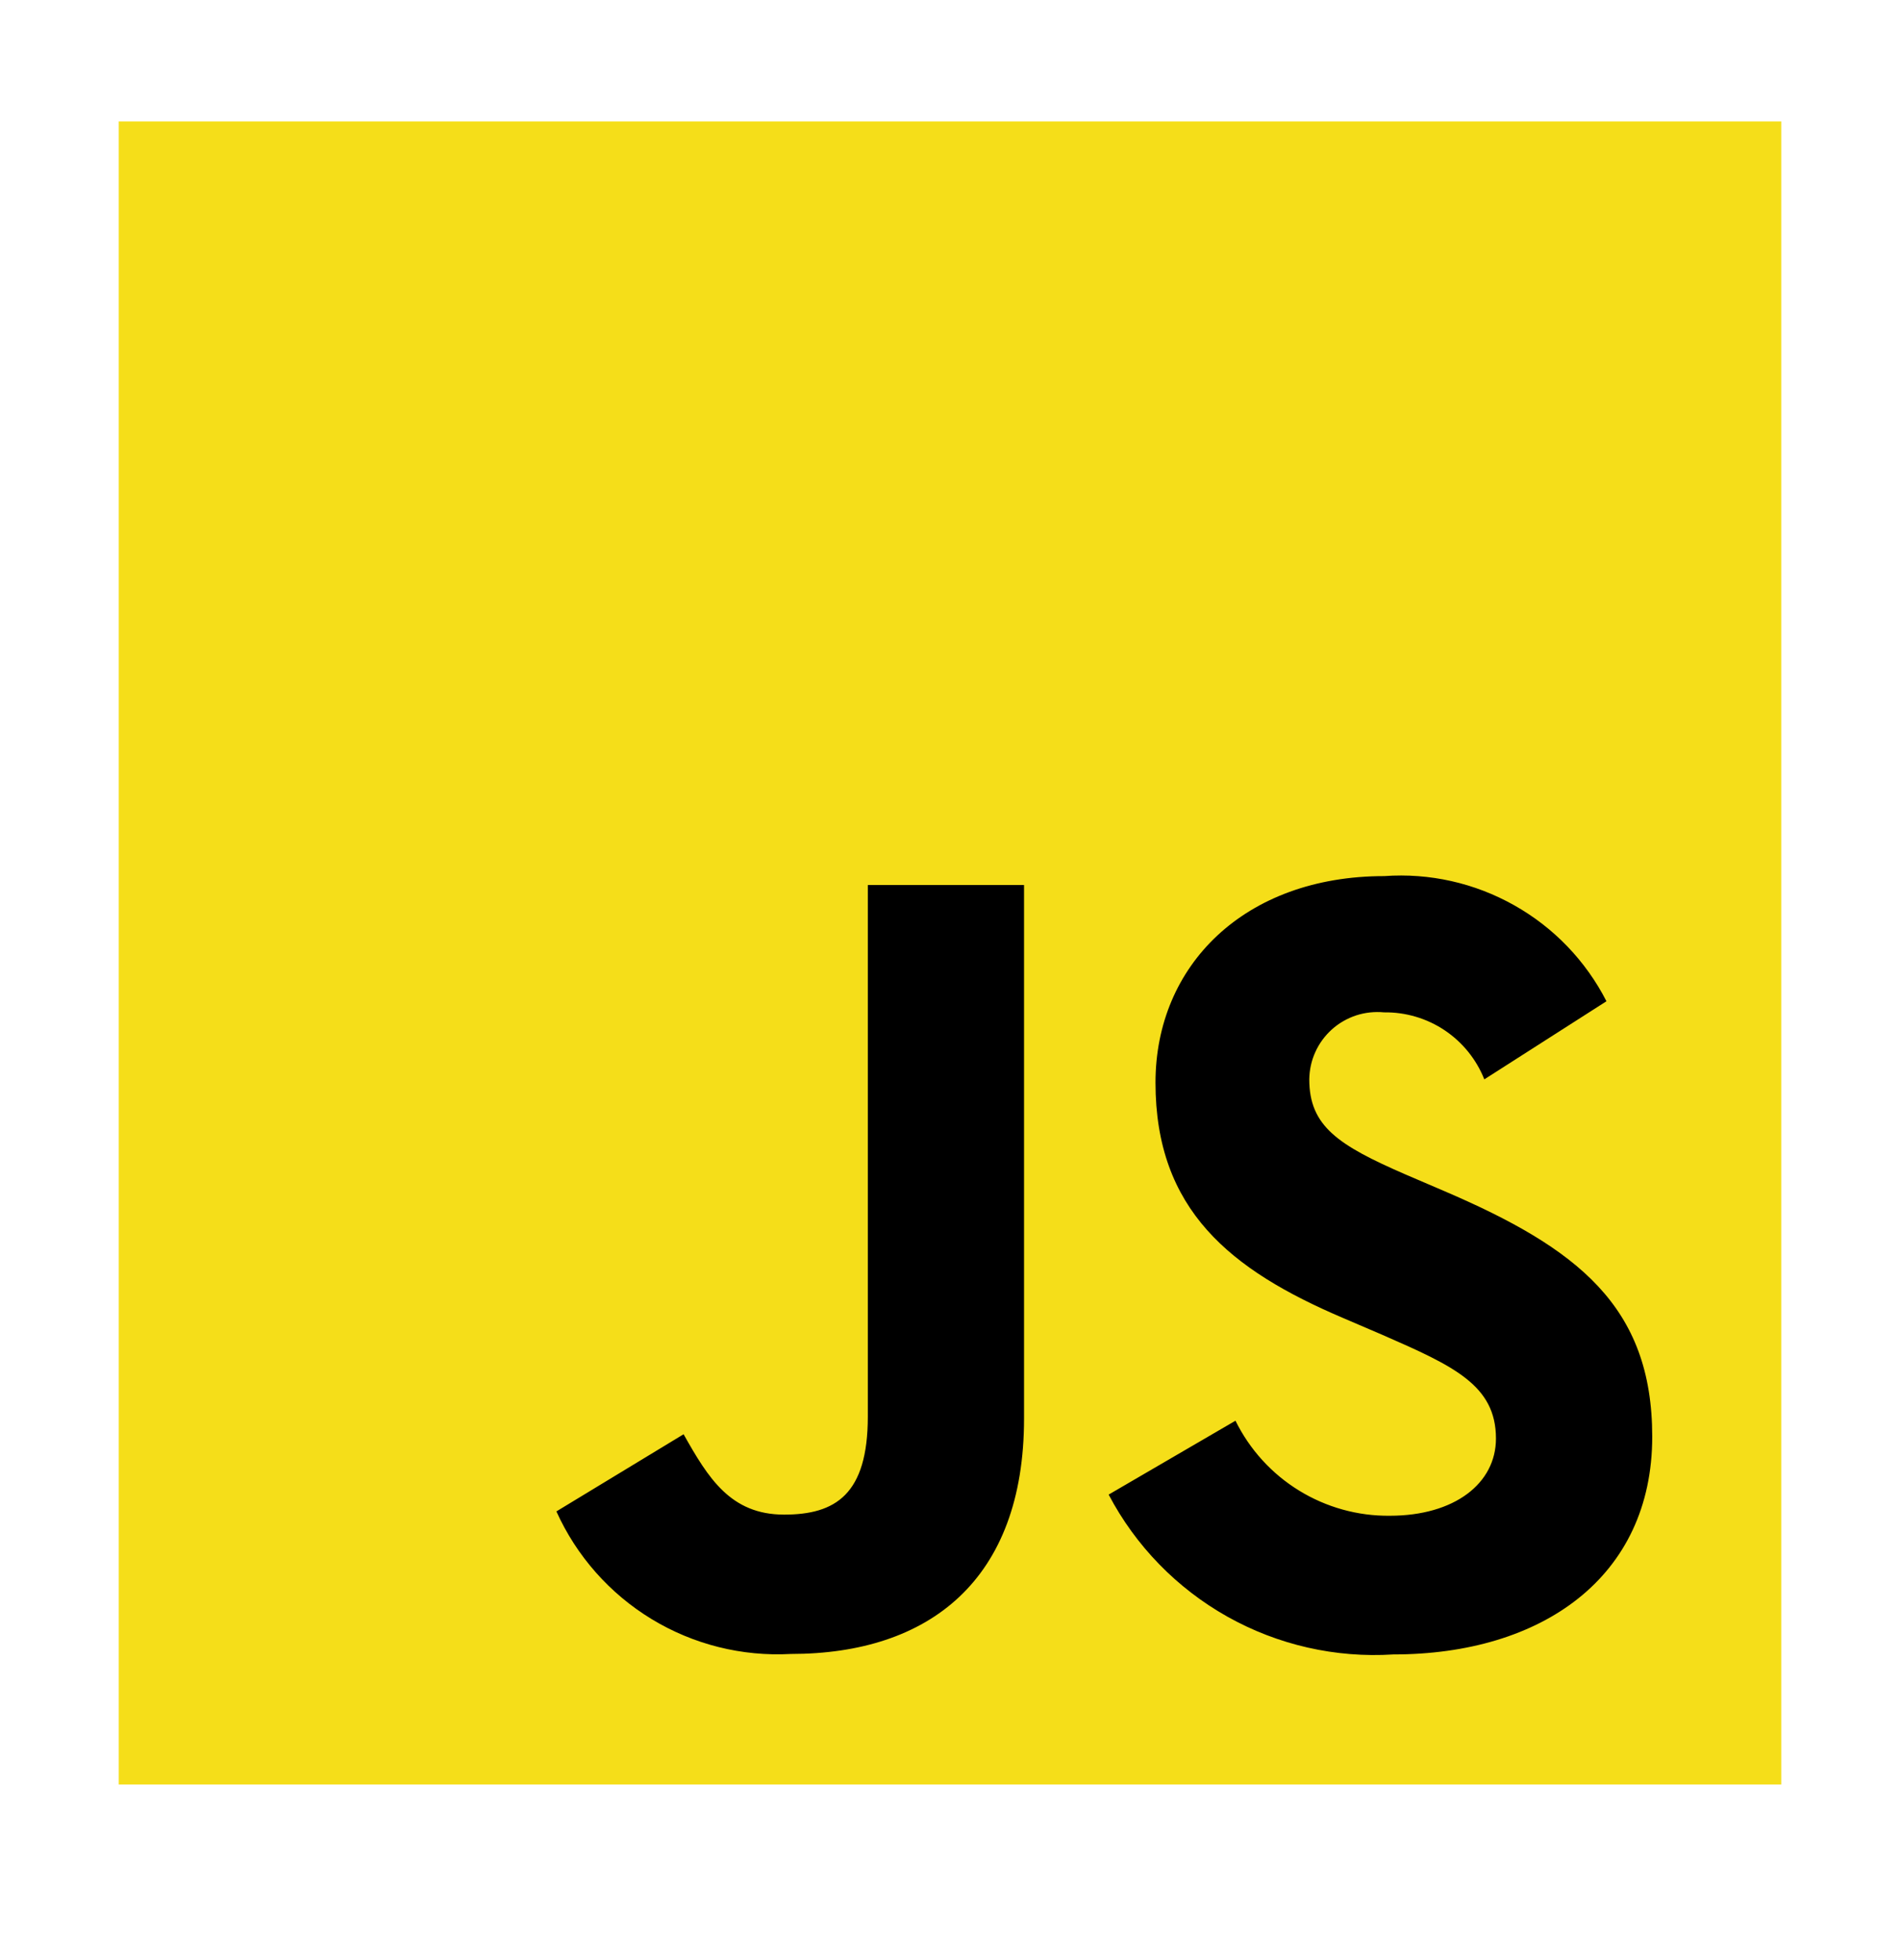
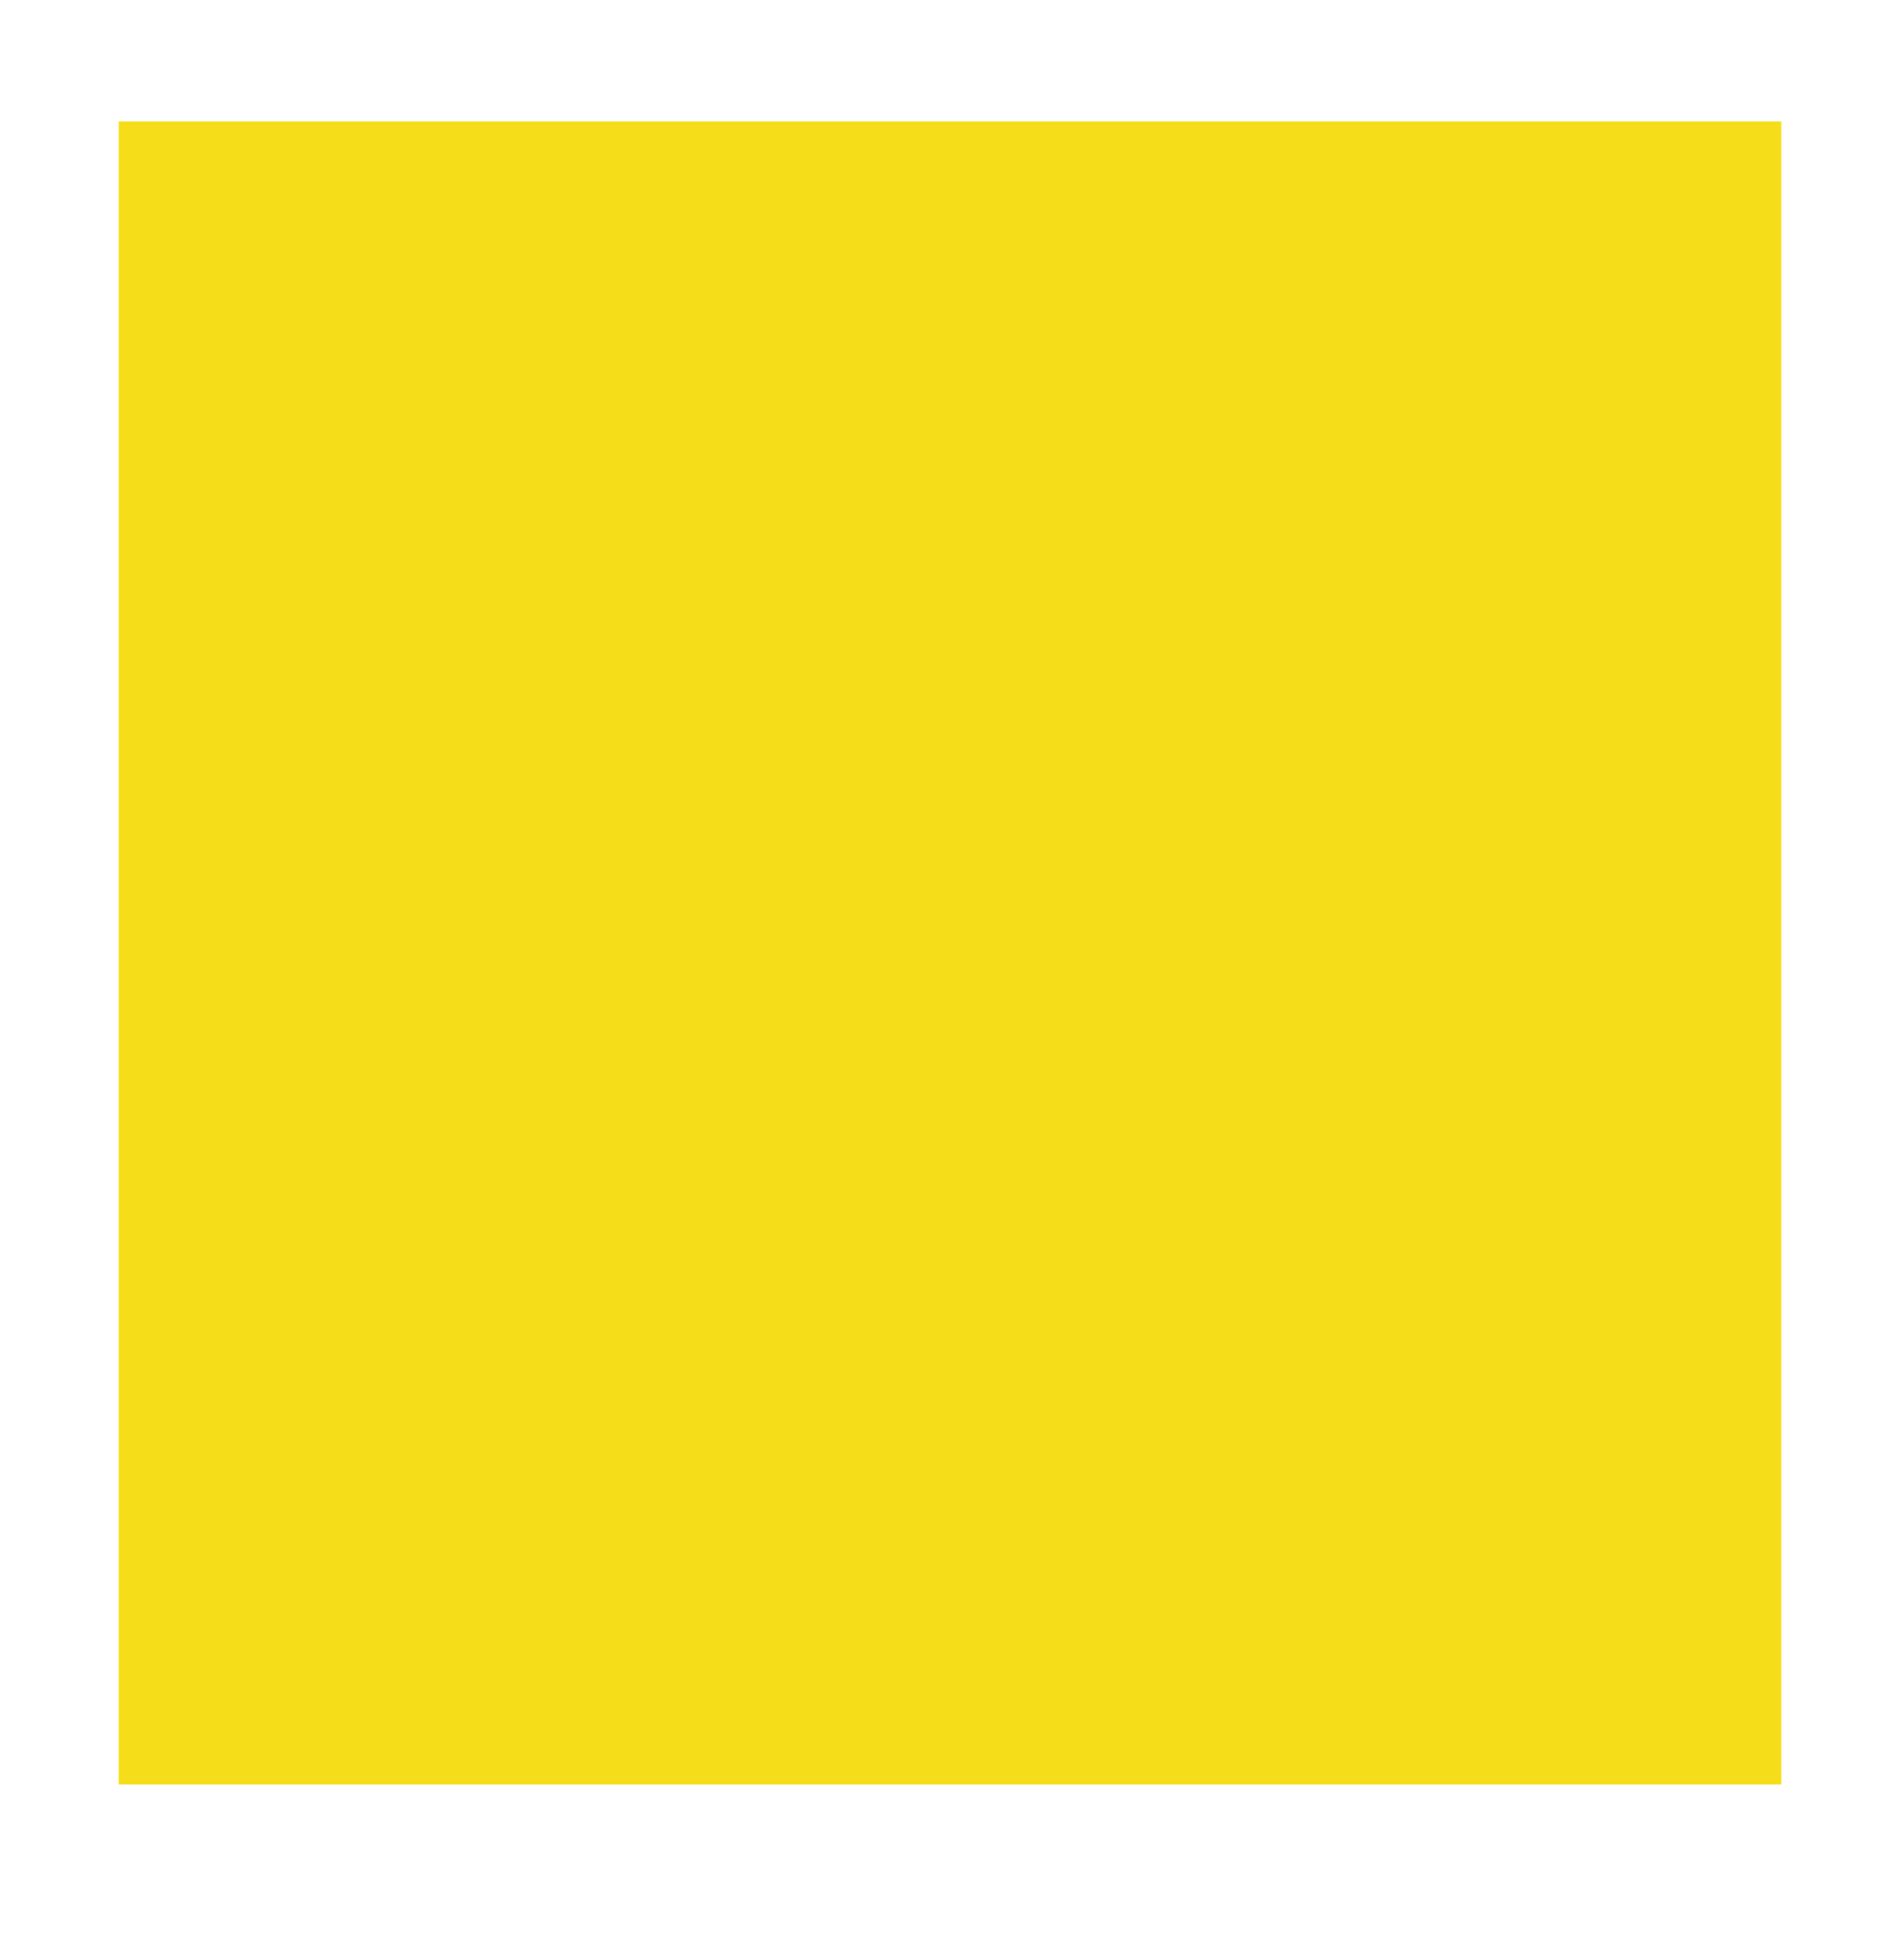
<svg xmlns="http://www.w3.org/2000/svg" width="32" height="33" viewBox="0 0 32 33" fill="none">
  <path d="M2 2.044H30V30.044H2V2.044Z" fill="#F5DE19" />
-   <path d="M20.808 23.919C21.047 24.404 21.417 24.811 21.877 25.094C22.337 25.377 22.868 25.525 23.408 25.519C24.498 25.519 25.195 24.974 25.195 24.219C25.195 23.319 24.479 22.997 23.279 22.472L22.621 22.19C20.721 21.381 19.461 20.368 19.461 18.226C19.461 16.253 20.961 14.75 23.314 14.75C24.076 14.695 24.837 14.866 25.502 15.241C26.168 15.615 26.708 16.177 27.056 16.857L24.999 18.172C24.865 17.835 24.632 17.547 24.33 17.345C24.029 17.144 23.673 17.039 23.31 17.044C23.152 17.029 22.992 17.046 22.841 17.095C22.69 17.145 22.55 17.225 22.432 17.331C22.314 17.437 22.218 17.567 22.153 17.712C22.087 17.856 22.053 18.013 22.051 18.172C22.051 18.961 22.54 19.281 23.669 19.772L24.327 20.054C26.563 21.013 27.827 21.99 27.827 24.187C27.827 26.556 25.966 27.854 23.467 27.854C22.493 27.916 21.523 27.695 20.672 27.218C19.821 26.74 19.126 26.027 18.672 25.163L20.808 23.919ZM11.513 24.147C11.926 24.88 12.302 25.5 13.206 25.5C14.07 25.5 14.616 25.162 14.616 23.847V14.9H17.247V23.882C17.247 26.606 15.647 27.846 13.318 27.846C12.495 27.891 11.677 27.686 10.973 27.258C10.268 26.829 9.71 26.198 9.371 25.446L11.513 24.147Z" fill="black" />
</svg>